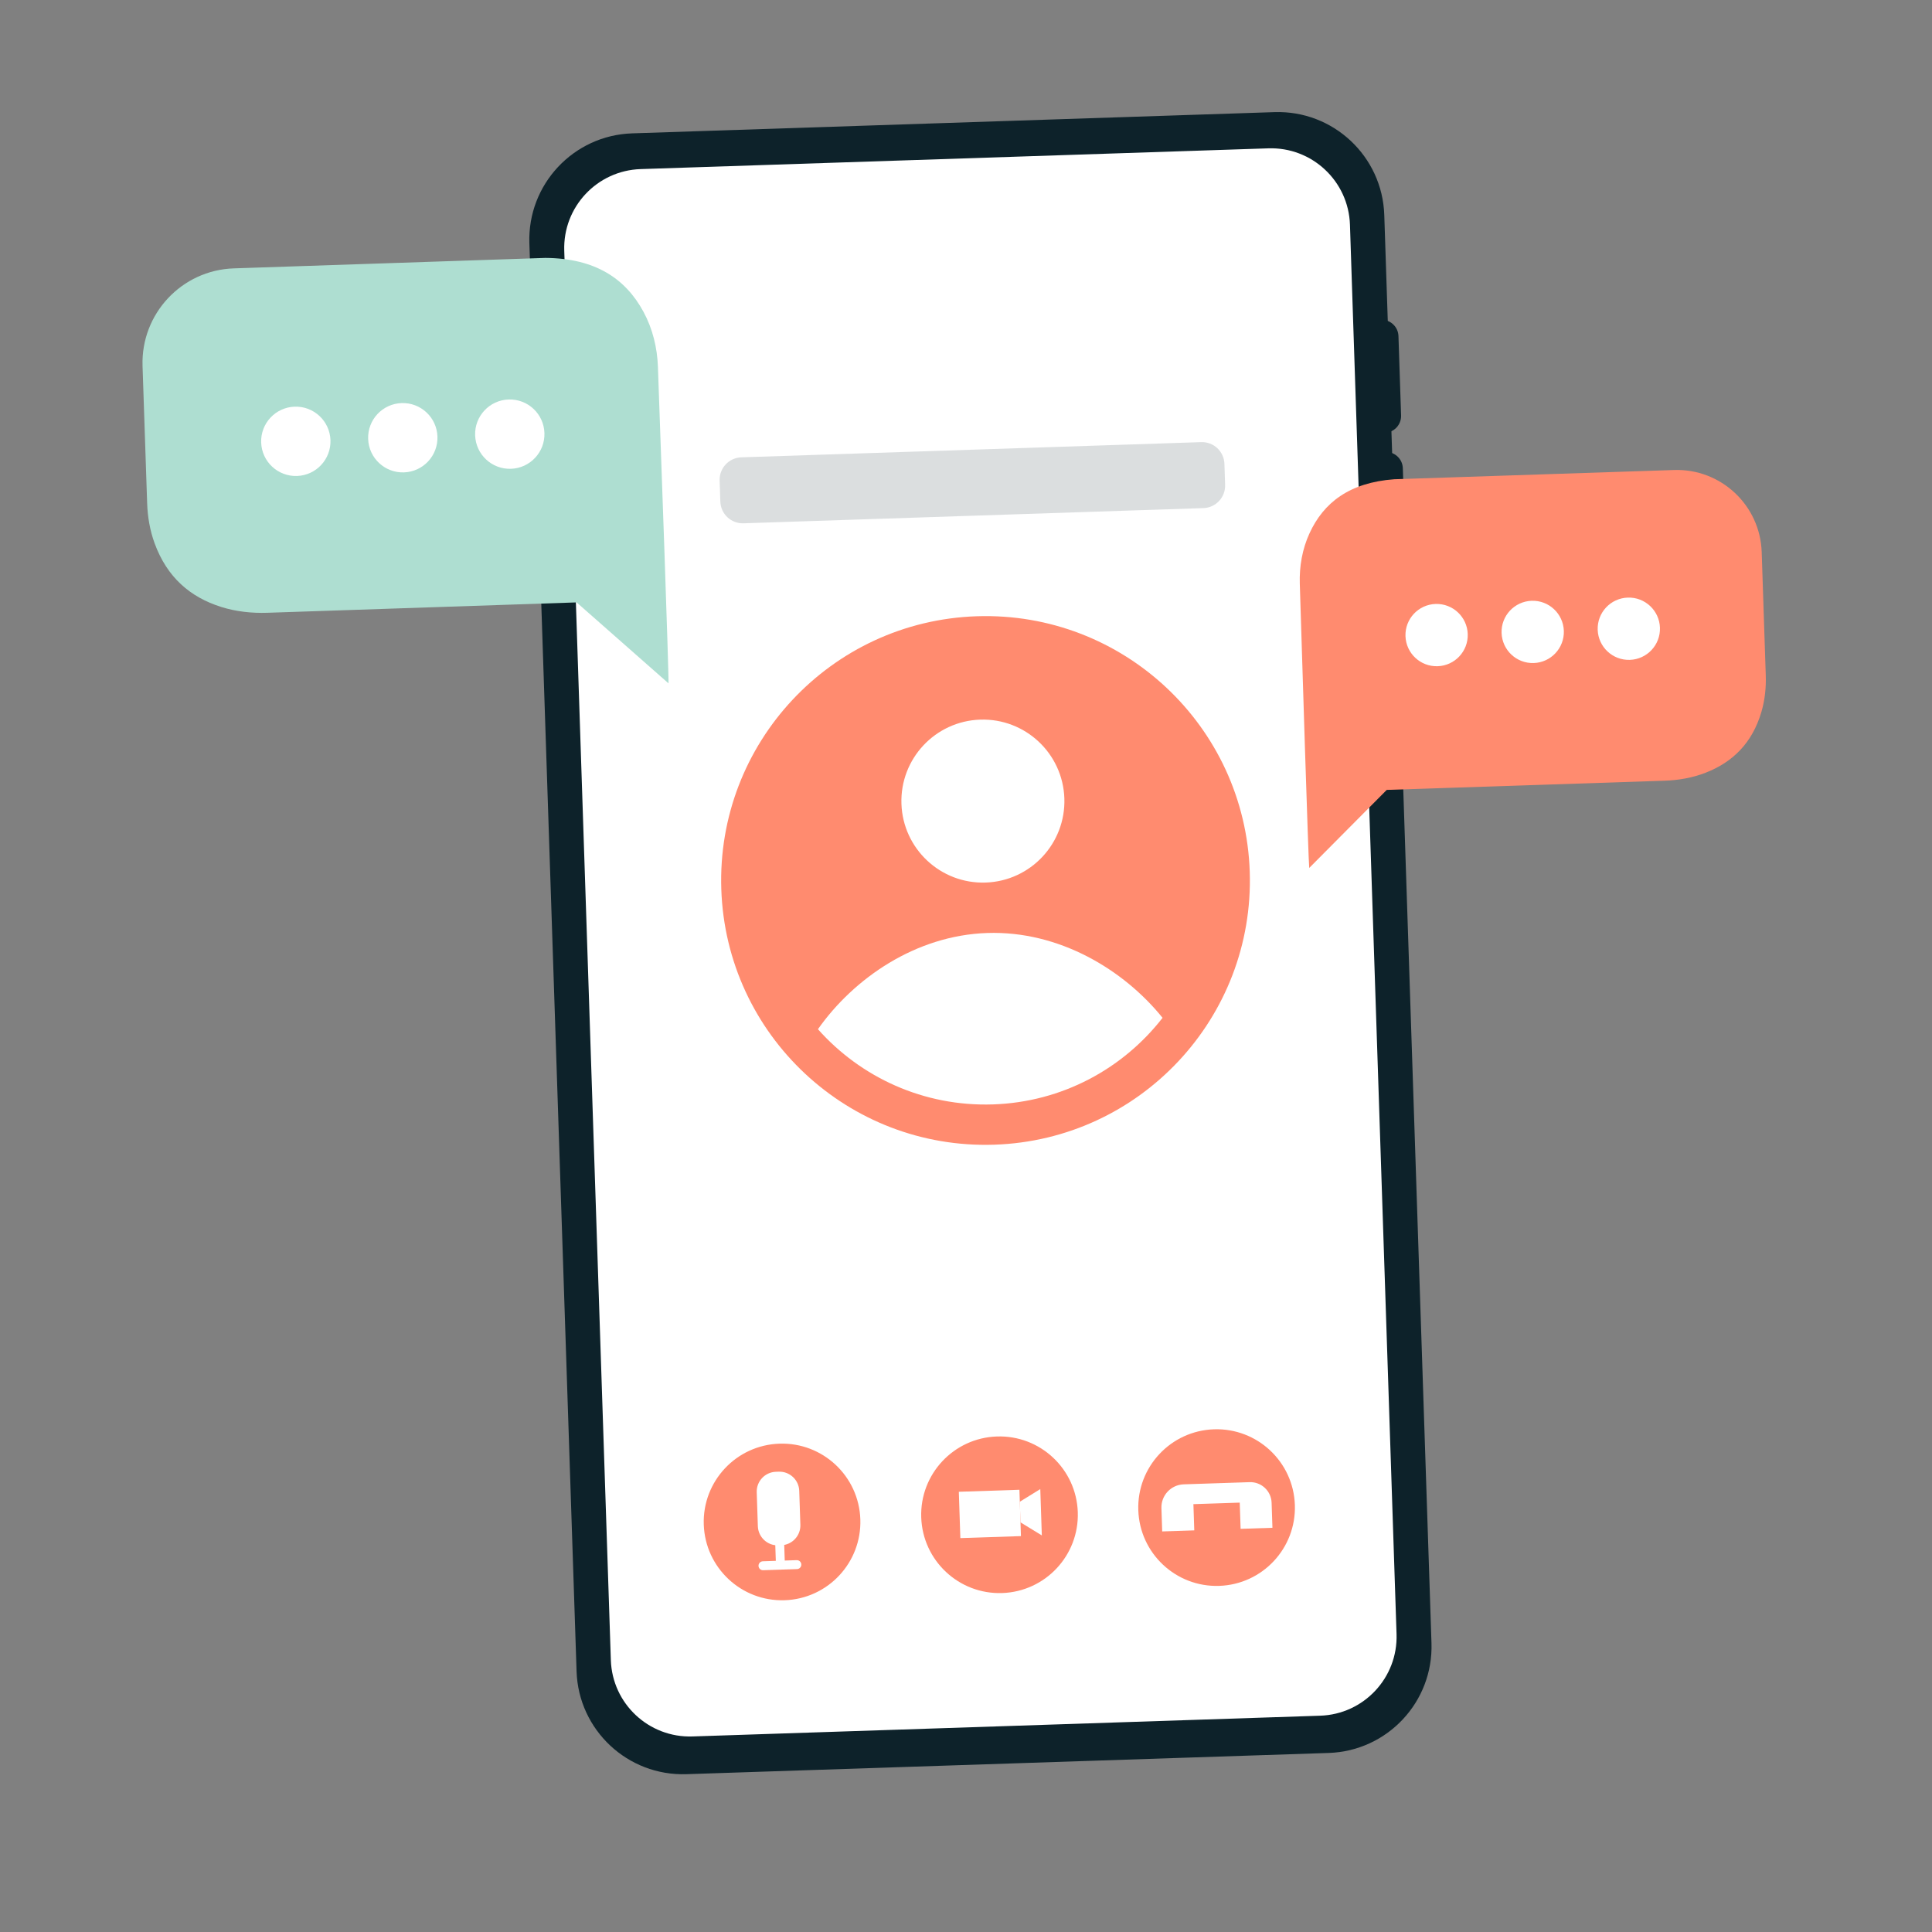
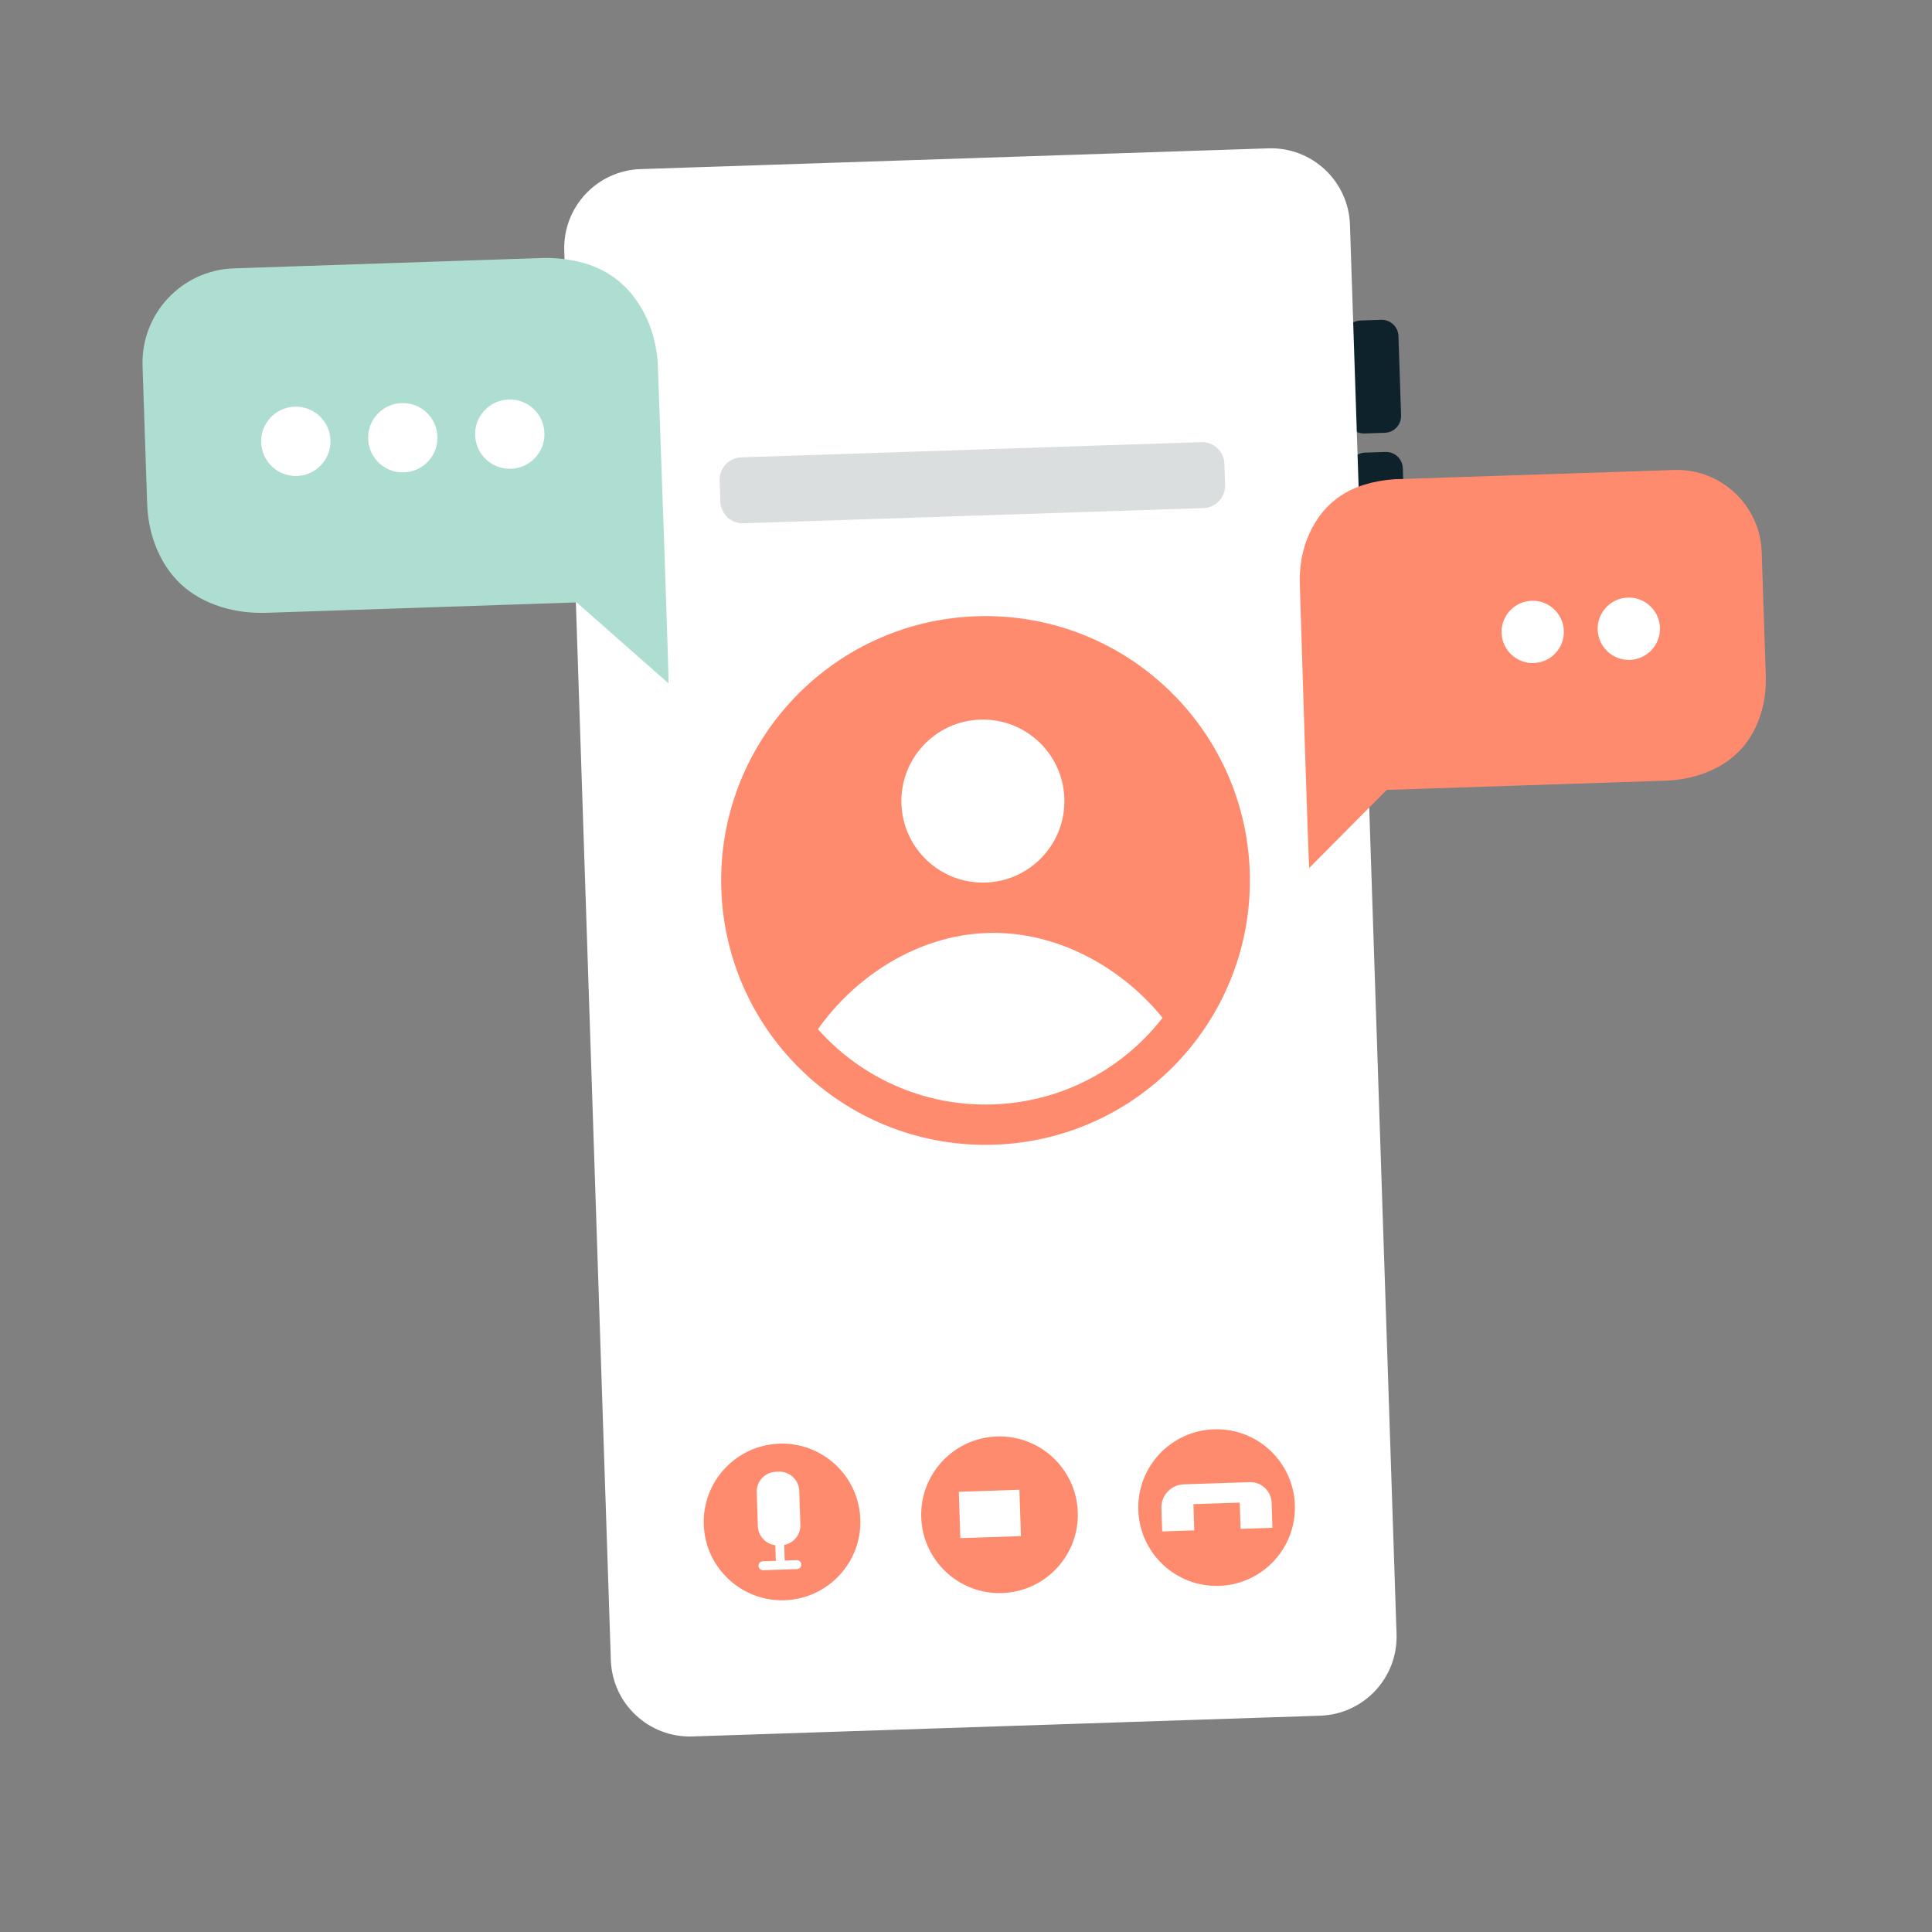
<svg xmlns="http://www.w3.org/2000/svg" viewBox="0 0 1080 1080" width="1080" height="1080" preserveAspectRatio="xMidYMid meet" style="width: 100%; height: 100%; transform: translate3d(0px, 0px, 0px);">
  <rect x="0" y="0" width="1080" height="1080" fill="#808080" stroke="none" />
  <defs>
    <clipPath id="__lottie_element_2">
      <rect width="1080" height="1080" x="0" y="0" />
    </clipPath>
  </defs>
  <g clip-path="url(#__lottie_element_2)">
    <g transform="matrix(0.998,0.058,-0.058,0.998,31.458,-30.866)" opacity="1" style="display: block;">
      <g opacity="1" transform="matrix(1,0,0,1,548.288,527.349)">
-         <path fill="rgb(13,34,42)" fill-opacity="1" d=" M220.689,440.764 C220.689,440.764 -137.178,473.454 -137.178,473.454 C-169.891,476.442 -198.832,452.346 -201.82,419.633 C-201.82,419.633 -274.51,-376.122 -274.51,-376.122 C-277.498,-408.835 -253.402,-437.776 -220.689,-440.764 C-220.689,-440.764 137.178,-473.454 137.178,-473.454 C169.891,-476.442 198.832,-452.346 201.82,-419.633 C201.82,-419.633 274.51,376.122 274.51,376.122 C277.498,408.835 253.402,437.776 220.689,440.764z">
-                 </path>
-       </g>
+         </g>
      <g opacity="1" transform="matrix(1,0,0,1,748.933,198.368)">
        <path fill="rgb(13,34,42)" fill-opacity="1" d=" M8.565,30.957 C8.565,30.957 -2.814,31.996 -2.814,31.996 C-7.979,32.468 -12.549,28.663 -13.021,23.498 C-13.021,23.498 -17.063,-20.75 -17.063,-20.75 C-17.535,-25.915 -13.73,-30.485 -8.565,-30.957 C-8.565,-30.957 2.814,-31.996 2.814,-31.996 C7.979,-32.468 12.549,-28.663 13.021,-23.498 C13.021,-23.498 17.063,20.75 17.063,20.75 C17.535,25.915 13.73,30.485 8.565,30.957z">
                </path>
      </g>
      <g opacity="1" transform="matrix(1,0,0,1,755.659,271.999)">
        <path fill="rgb(13,34,42)" fill-opacity="1" d=" M8.565,30.957 C8.565,30.957 -2.814,31.996 -2.814,31.996 C-7.979,32.468 -12.549,28.663 -13.021,23.498 C-13.021,23.498 -17.063,-20.75 -17.063,-20.75 C-17.535,-25.915 -13.73,-30.485 -8.565,-30.957 C-8.565,-30.957 2.814,-31.996 2.814,-31.996 C7.979,-32.468 12.549,-28.663 13.021,-23.498 C13.021,-23.498 17.063,20.75 17.063,20.75 C17.535,25.915 13.73,30.485 8.565,30.957z">
                </path>
      </g>
      <g opacity="1" transform="matrix(1,0,0,1,548.25,526.926)">
        <path fill="rgb(255,255,255)" fill-opacity="1" d=" M214.774,420.666 C214.774,420.666 -135.002,452.617 -135.002,452.617 C-159.3,454.837 -180.797,436.938 -183.017,412.64 C-183.017,412.64 -254.751,-372.651 -254.751,-372.651 C-256.971,-396.949 -239.072,-418.446 -214.774,-420.666 C-214.774,-420.666 135.002,-452.617 135.002,-452.617 C159.3,-454.837 180.797,-436.938 183.017,-412.64 C183.017,-412.64 254.751,372.651 254.751,372.651 C256.971,396.949 239.072,418.446 214.774,420.666z">
                </path>
      </g>
      <g opacity="1" transform="matrix(1,0,0,1,0,0)">
        <g opacity="1" transform="matrix(1,0,0,1,456.326,856.893)">
          <path fill="rgb(255,139,111)" fill-opacity="1" d=" M43.618,-3.984 C45.819,20.106 28.074,41.417 3.984,43.618 C-20.106,45.819 -41.417,28.074 -43.618,3.984 C-45.819,-20.106 -28.074,-41.417 -3.984,-43.618 C20.106,-45.819 41.417,-28.074 43.618,-3.984z">
                    </path>
        </g>
        <g opacity="1" transform="matrix(1,0,0,1,577.487,845.826)">
          <path fill="rgb(255,139,111)" fill-opacity="1" d=" M43.618,-3.984 C45.819,20.106 28.074,41.417 3.984,43.618 C-20.106,45.819 -41.417,28.074 -43.618,3.984 C-45.819,-20.106 -28.074,-41.417 -3.984,-43.618 C20.106,-45.819 41.417,-28.074 43.618,-3.984z">
                    </path>
        </g>
        <g opacity="1" transform="matrix(1,0,0,1,698.436,834.777)">
          <path fill="rgb(255,139,111)" fill-opacity="1" d=" M43.618,-3.984 C45.819,20.106 28.074,41.417 3.984,43.618 C-20.106,45.819 -41.417,28.074 -43.618,3.984 C-45.819,-20.106 -28.074,-41.417 -3.984,-43.618 C20.106,-45.819 41.417,-28.074 43.618,-3.984z">
                    </path>
        </g>
        <g opacity="1" transform="matrix(1,0,0,1,572.086,845.675)">
          <path fill="rgb(255,255,255)" fill-opacity="1" d=" M18.059,11.366 C18.059,11.366 -15.701,14.45 -15.701,14.45 C-15.701,14.45 -18.059,-11.366 -18.059,-11.366 C-18.059,-11.366 15.701,-14.45 15.701,-14.45 C15.701,-14.45 18.059,11.366 18.059,11.366z">
                    </path>
        </g>
        <g opacity="1" transform="matrix(1,0,0,1,595.086,843.071)">
-           <path fill="rgb(255,255,255)" fill-opacity="1" d=" M4.332,-12.908 C4.332,-12.908 6.69,12.908 6.69,12.908 C6.69,12.908 -5.641,6.311 -5.641,6.311 C-5.641,6.311 -6.69,-5.179 -6.69,-5.179 C-6.69,-5.179 4.332,-12.908 4.332,-12.908z">
-                     </path>
-         </g>
+           </g>
        <g opacity="1" transform="matrix(1,0,0,1,453.935,849.51)">
          <path fill="rgb(255,255,255)" fill-opacity="1" d=" M2.67,20.424 C2.67,20.424 1.074,20.57 1.074,20.57 C-5.027,21.127 -10.424,16.634 -10.981,10.533 C-10.981,10.533 -12.708,-8.369 -12.708,-8.369 C-13.265,-14.47 -8.771,-19.867 -2.67,-20.424 C-2.67,-20.424 -1.074,-20.57 -1.074,-20.57 C5.027,-21.127 10.424,-16.634 10.981,-10.533 C10.981,-10.533 12.708,8.369 12.708,8.369 C13.265,14.47 8.771,19.867 2.67,20.424z">
                    </path>
        </g>
        <g opacity="1" transform="matrix(1,0,0,1,456.313,875.539)">
          <path stroke-linecap="round" stroke-linejoin="round" fill-opacity="0" stroke="rgb(255,255,255)" stroke-opacity="1" stroke-width="5" d=" M-0.505,-5.532 C-0.505,-5.532 0.505,5.532 0.505,5.532">
                    </path>
        </g>
        <g opacity="1" transform="matrix(1,0,0,1,456.535,881.097)">
          <path stroke-linecap="round" stroke-linejoin="round" fill-opacity="0" stroke="rgb(255,255,255)" stroke-opacity="1" stroke-width="5" d=" M-9.433,0.862 C-9.433,0.862 9.433,-0.862 9.433,-0.862">
                    </path>
        </g>
        <g opacity="1" transform="matrix(1,0,0,1,698.937,834.656)">
          <path fill="rgb(255,255,255)" fill-opacity="1" d=" M-30.09,15.197 C-30.09,15.197 -12.217,13.564 -12.217,13.564 C-12.217,13.564 -13.552,-1.046 -13.552,-1.046 C-13.552,-1.046 12.264,-3.404 12.264,-3.404 C12.264,-3.404 13.599,11.206 13.599,11.206 C13.599,11.206 31.33,9.586 31.33,9.586 C31.33,9.586 30.055,-4.37 30.055,-4.37 C29.457,-10.92 23.661,-15.745 17.111,-15.147 C17.111,-15.147 -19.61,-11.792 -19.61,-11.792 C-26.701,-11.144 -31.923,-4.872 -31.275,2.219 C-31.275,2.219 -30.09,15.197 -30.09,15.197z">
                    </path>
        </g>
      </g>
      <g opacity="1" transform="matrix(1,0,0,1,0,0)">
        <g opacity="1" transform="matrix(1,0,0,1,549.102,492.192)">
          <path fill="rgb(255,139,111)" fill-opacity="1" d=" M147.217,-13.446 C154.644,67.858 94.754,139.79 13.446,147.217 C-67.859,154.644 -139.79,94.754 -147.217,13.45 C-154.644,-67.859 -94.755,-139.789 -13.45,-147.216 C67.858,-154.643 139.79,-94.755 147.217,-13.446z">
                    </path>
        </g>
        <g opacity="1" transform="matrix(1,0,0,1,545.062,447.966)">
          <path fill="rgb(255,255,255)" fill-opacity="1" d=" M45.389,-4.144 C47.679,20.922 29.214,43.099 4.144,45.389 C-20.922,47.679 -43.099,29.214 -45.389,4.148 C-47.679,-20.923 -29.214,-43.099 -4.148,-45.389 C20.922,-47.679 43.099,-29.215 45.389,-4.144z">
                    </path>
        </g>
        <g opacity="1" transform="matrix(1,0,0,1,556.382,569.253)">
          <g opacity="1" transform="matrix(1,0,0,1,0,0)">
            <path fill="rgb(255,255,255)" fill-opacity="1" d=" M4.12,47.71 C42.724,44.184 75.63,23.494 96.006,-6.133 C72.703,-31.789 35.372,-51.452 -4.605,-47.8 C-44.587,-44.148 -77.737,-18.046 -96.006,11.407 C-70.599,36.852 -34.489,51.237 4.12,47.71z">
                        </path>
          </g>
        </g>
      </g>
      <g opacity="0.15" transform="matrix(1,0,0,1,528.857,270.573)">
        <path fill="rgb(13,34,42)" fill-opacity="1" d=" M129.801,6.674 C129.801,6.674 -126.444,30.081 -126.444,30.081 C-133.349,30.712 -139.457,25.625 -140.088,18.72 C-140.088,18.72 -141.162,6.971 -141.162,6.971 C-141.793,0.066 -136.706,-6.043 -129.801,-6.674 C-129.801,-6.674 126.444,-30.081 126.444,-30.081 C133.349,-30.712 139.457,-25.625 140.088,-18.72 C140.088,-18.72 141.162,-6.971 141.162,-6.971 C141.793,-0.066 136.706,6.043 129.801,6.674z">
                </path>
      </g>
    </g>
    <g transform="matrix(0.998,0.058,-0.058,0.998,31.455,-30.869)" opacity="1" style="display: block;">
      <g opacity="1" transform="matrix(1,0,0,1,846.478,357.608)">
        <path fill="rgb(255,139,111)" fill-opacity="1" d=" M-117.071,117.09 C-117.671,114.563 -128.423,-5.996 -131.565,-41.321 C-132.42,-50.937 -131.304,-60.675 -127.8,-69.671 C-120.952,-87.252 -107.177,-99.358 -82.248,-102.648 C-82.248,-102.648 73.666,-116.89 73.666,-116.89 C99.776,-119.275 122.877,-100.042 125.262,-73.932 C125.262,-73.932 131.536,-5.244 131.536,-5.244 C132.159,1.577 131.854,8.48 130.325,15.157 C126.248,32.962 115.902,44.296 101.133,51.063 C93.978,54.341 86.237,56.158 78.4,56.874 C78.4,56.874 -76.327,71.008 -76.327,71.008 C-76.327,71.008 -117.071,117.09 -117.071,117.09z">
                </path>
      </g>
      <g opacity="1" transform="matrix(1,0,0,1,0,0)">
        <g opacity="1" transform="matrix(1,0,0,1,900.051,330.793)">
          <path fill="rgb(255,255,255)" fill-opacity="1" d=" M-17.344,1.584 C-16.469,11.163 -7.995,18.219 1.584,17.344 C11.163,16.469 18.219,7.995 17.344,-1.584 C16.469,-11.163 7.995,-18.219 -1.584,-17.344 C-11.163,-16.469 -18.219,-7.995 -17.344,1.584z">
                    </path>
        </g>
        <g opacity="1" transform="matrix(1,0,0,1,846.503,335.685)">
          <path fill="rgb(255,255,255)" fill-opacity="1" d=" M-17.344,1.584 C-16.469,11.163 -7.995,18.219 1.584,17.344 C11.163,16.469 18.219,7.995 17.344,-1.584 C16.469,-11.163 7.995,-18.219 -1.584,-17.344 C-11.163,-16.469 -18.219,-7.995 -17.344,1.584z">
                    </path>
        </g>
        <g opacity="1" transform="matrix(1,0,0,1,792.955,340.576)">
-           <path fill="rgb(255,255,255)" fill-opacity="1" d=" M-17.344,1.584 C-16.469,11.163 -7.995,18.219 1.584,17.344 C11.163,16.469 18.219,7.995 17.344,-1.584 C16.469,-11.163 7.995,-18.219 -1.584,-17.344 C-11.163,-16.469 -18.219,-7.995 -17.344,1.584z">
-                     </path>
-         </g>
+           </g>
      </g>
    </g>
    <g transform="matrix(1.111,0.064,-0.064,1.111,-6.929,-77.862)" opacity="1" style="display: block;">
      <g opacity="1" transform="matrix(1,0,0,1,228.665,287.92)">
        <path fill="rgb(174,222,209)" fill-opacity="1" d=" M136.565,104.954 C136.697,102.36 125.428,-18.151 122.118,-53.461 C121.217,-63.073 118.355,-72.449 113.279,-80.661 C103.359,-96.711 87.619,-106.119 62.506,-104.838 C62.506,-104.838 -93.408,-90.596 -93.408,-90.596 C-119.518,-88.211 -138.752,-65.11 -136.367,-39 C-136.367,-39 -130.092,29.688 -130.092,29.688 C-129.469,36.509 -127.918,43.243 -125.205,49.532 C-117.969,66.304 -105.741,75.575 -89.99,79.554 C-82.36,81.482 -74.418,81.866 -66.581,81.15 C-66.581,81.15 88.146,67.017 88.146,67.017 C88.146,67.017 136.565,104.954 136.565,104.954z">
                </path>
      </g>
      <g opacity="1" transform="matrix(1,0,0,1,0,0)">
        <g opacity="1" transform="matrix(1,0,0,1,171.337,282.268)">
          <path fill="rgb(255,255,255)" fill-opacity="1" d=" M17.344,-1.584 C18.219,7.995 11.163,16.469 1.584,17.344 C-7.995,18.219 -16.469,11.163 -17.344,1.584 C-18.219,-7.995 -11.163,-16.469 -1.584,-17.344 C7.995,-18.219 16.469,-11.163 17.344,-1.584z">
                    </path>
        </g>
        <g opacity="1" transform="matrix(1,0,0,1,224.885,277.377)">
          <path fill="rgb(255,255,255)" fill-opacity="1" d=" M17.344,-1.584 C18.219,7.995 11.163,16.469 1.584,17.344 C-7.995,18.219 -16.469,11.163 -17.344,1.584 C-18.219,-7.995 -11.163,-16.469 -1.584,-17.344 C7.995,-18.219 16.469,-11.163 17.344,-1.584z">
                    </path>
        </g>
        <g opacity="1" transform="matrix(1,0,0,1,278.433,272.485)">
          <path fill="rgb(255,255,255)" fill-opacity="1" d=" M17.344,-1.584 C18.219,7.995 11.163,16.469 1.584,17.344 C-7.995,18.219 -16.469,11.163 -17.344,1.584 C-18.219,-7.995 -11.163,-16.469 -1.584,-17.344 C7.995,-18.219 16.469,-11.163 17.344,-1.584z">
                    </path>
        </g>
      </g>
    </g>
  </g>
</svg>